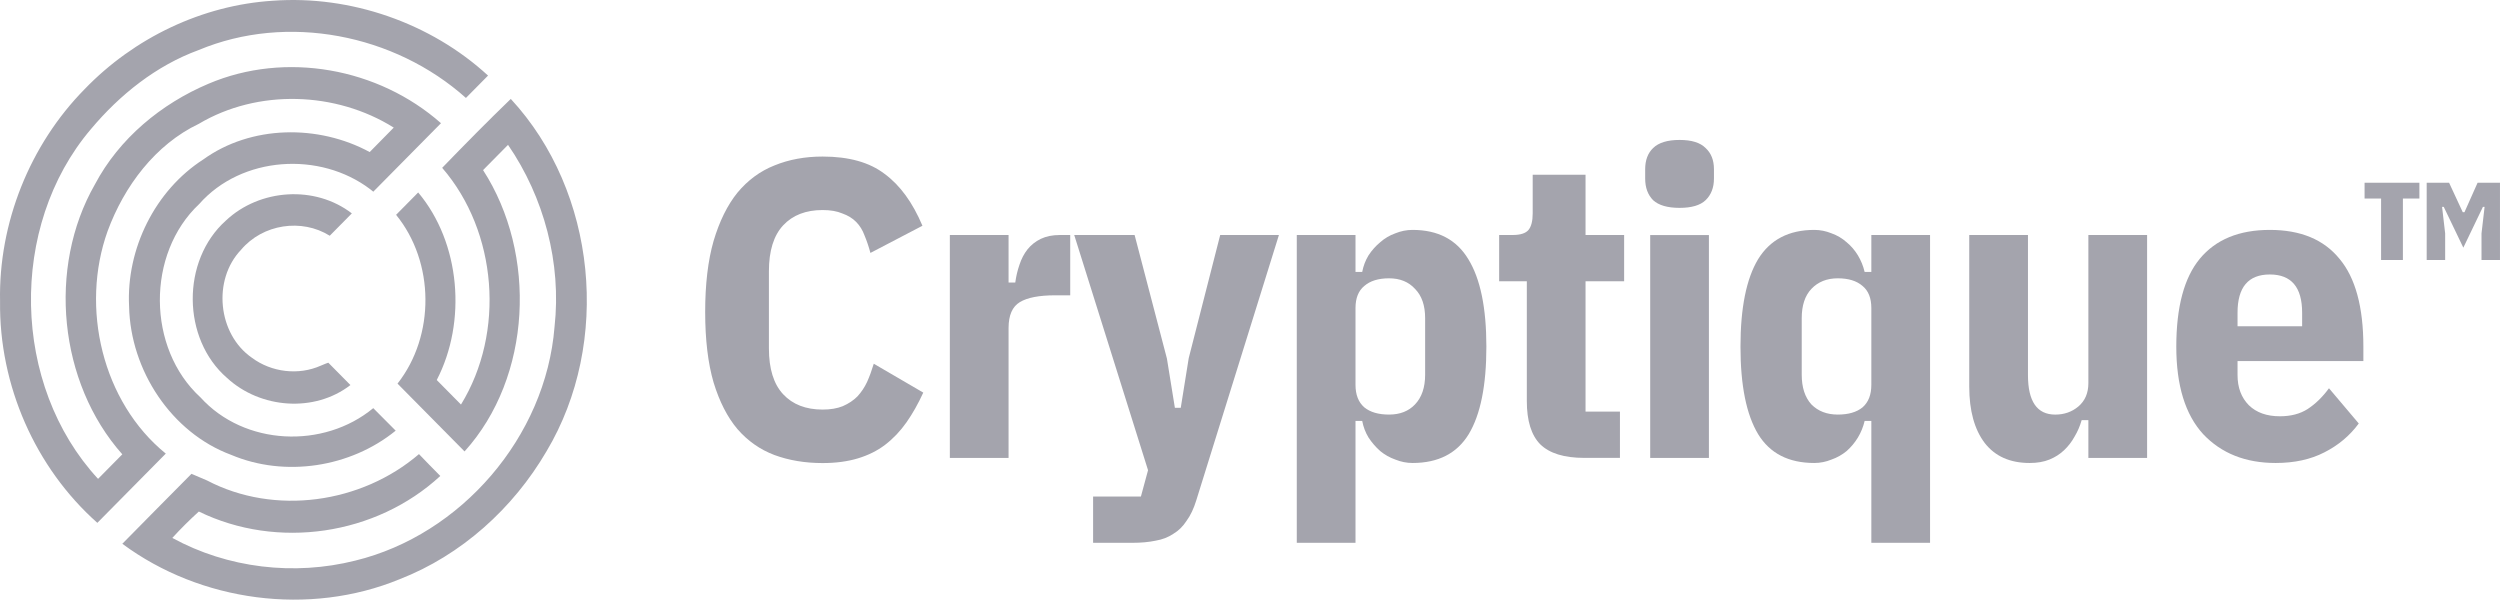
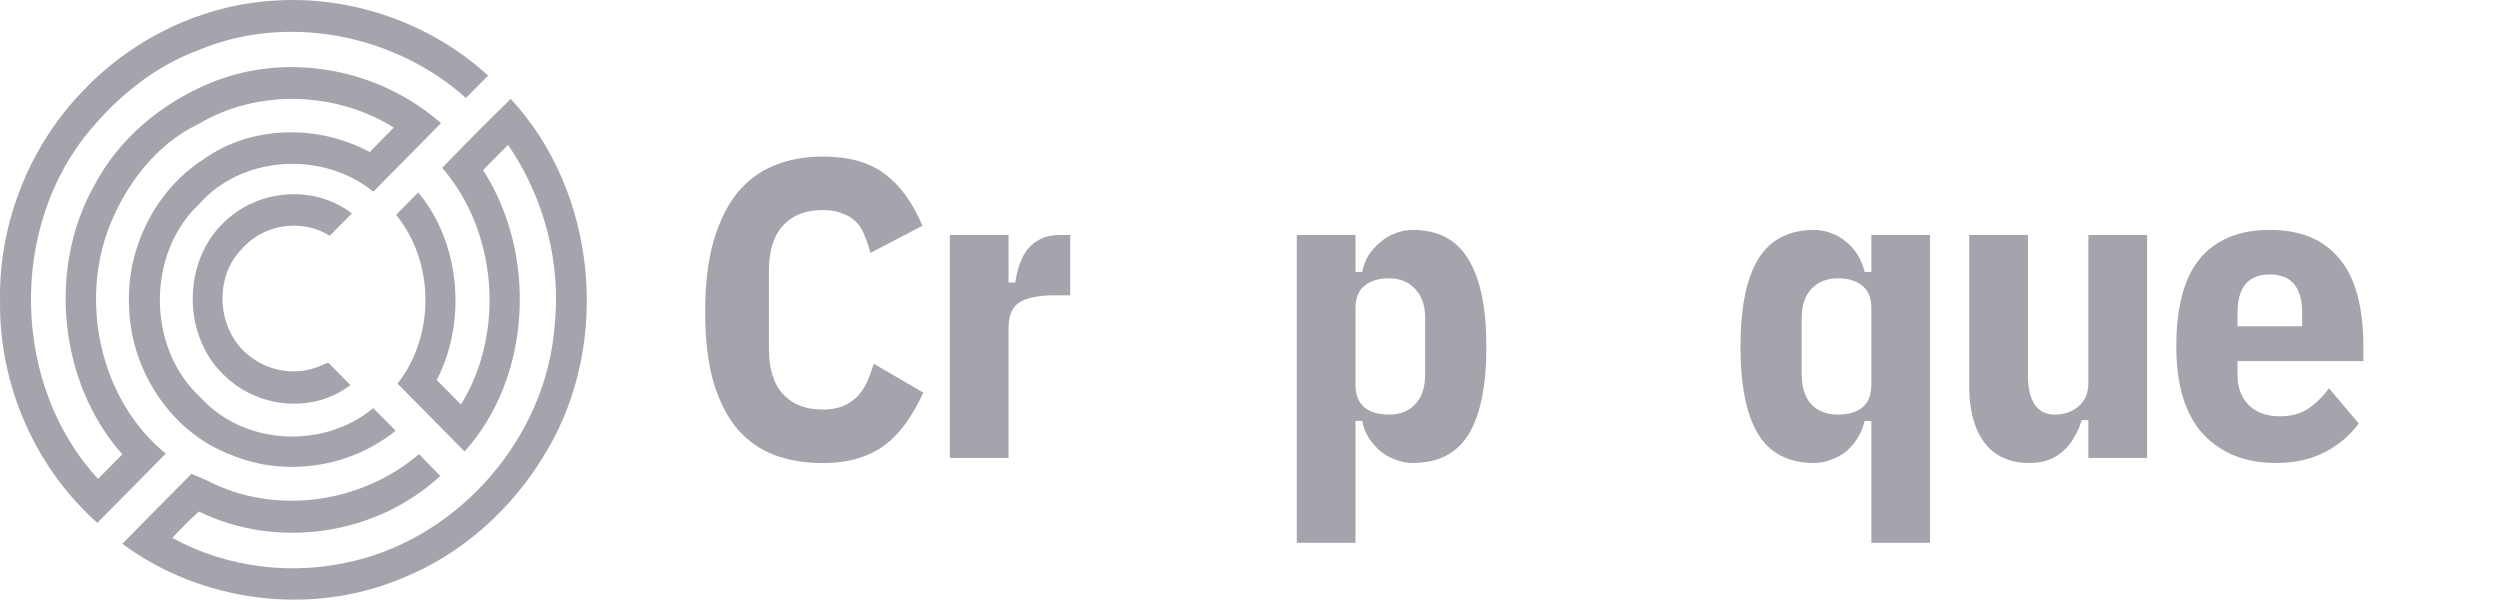
<svg xmlns="http://www.w3.org/2000/svg" width="129" height="31" viewBox="0 0 129 31" fill="none">
  <path d="M14.091 0.037C18.074 -0.253 22.223 1.176 25.183 3.9C24.815 4.272 24.41 4.682 24.042 5.054C20.359 1.76 14.817 0.673 10.252 2.582C8.063 3.383 6.181 4.884 4.686 6.67C0.432 11.677 0.589 19.876 5.06 24.709C5.474 24.291 5.906 23.852 6.311 23.443C3.027 19.749 2.443 13.807 4.895 9.52C6.151 7.141 8.324 5.35 10.761 4.32C14.727 2.632 19.524 3.503 22.755 6.357C21.724 7.399 19.26 9.893 19.26 9.893C19.26 9.893 19.244 9.872 19.104 9.765C16.508 7.793 12.467 8.047 10.278 10.528C7.545 13.094 7.579 17.976 10.344 20.505C12.611 23.006 16.696 23.179 19.26 21.06C19.628 21.432 20.069 21.879 20.417 22.222C18.087 24.12 14.701 24.643 11.929 23.471C8.845 22.33 6.727 19.106 6.661 15.809C6.51 12.841 8.002 9.827 10.488 8.229C12.956 6.449 16.431 6.412 19.076 7.846C19.478 7.434 19.922 6.99 20.317 6.584C17.33 4.713 13.302 4.582 10.258 6.39C8.016 7.458 6.407 9.605 5.554 11.922C4.135 15.873 5.279 20.747 8.555 23.406C7.378 24.597 6.2 25.788 5.023 26.979C1.816 24.13 -0.051 19.877 0.003 15.55C-0.078 11.498 1.544 7.469 4.364 4.603C6.915 1.953 10.438 0.265 14.091 0.037Z" fill="#A4A4AD" />
  <path d="M22.816 8.66C23.98 7.458 25.155 6.263 26.356 5.104C30.794 9.892 31.55 17.67 28.204 23.28C26.478 26.24 23.797 28.653 20.616 29.889C15.966 31.802 10.362 31.059 6.312 28.059C7.526 26.831 8.682 25.652 9.88 24.449C10.213 24.589 10.42 24.681 10.687 24.794C14.171 26.618 18.648 25.982 21.619 23.432C21.947 23.778 22.352 24.188 22.72 24.56C19.4 27.623 14.315 28.373 10.26 26.395C9.784 26.827 9.327 27.28 8.892 27.757C11.747 29.32 15.184 29.721 18.329 28.928C23.784 27.6 28.163 22.551 28.614 16.865C28.979 13.583 28.074 10.178 26.214 7.474C25.809 7.884 25.294 8.405 24.926 8.777C27.721 13.1 27.444 19.456 23.971 23.294C22.829 22.142 21.679 20.978 20.512 19.795C22.457 17.317 22.433 13.534 20.438 11.085C20.806 10.713 21.211 10.303 21.578 9.931C23.762 12.527 24.096 16.599 22.536 19.609C22.904 19.981 23.382 20.465 23.787 20.875C26.075 17.153 25.664 11.951 22.816 8.66Z" fill="#A4A4AD" />
  <path d="M11.655 11.382C13.402 9.737 16.257 9.548 18.155 11.011C17.787 11.383 17.383 11.792 17.015 12.164C15.565 11.258 13.561 11.56 12.441 12.886C10.955 14.44 11.234 17.24 12.999 18.461C14.01 19.214 15.412 19.38 16.56 18.865C16.72 18.79 16.941 18.715 16.941 18.715C16.941 18.715 17.762 19.546 18.082 19.869C16.23 21.301 13.443 21.093 11.716 19.503C9.378 17.48 9.353 13.441 11.655 11.382Z" fill="#A4A4AD" />
-   <path d="M122.864 13.416V10.245H122.012V9.428H124.841V10.245H123.99V13.416H122.864ZM125.217 13.416V9.428H126.372L127.079 10.951H127.166L127.844 9.428H128.999V13.416H128.046V12.045L128.205 10.674H128.119L127.108 12.779L126.097 10.674H126.011L126.17 12.045V13.416H125.217Z" fill="#A4A4AD" />
  <path d="M117.426 23.89C115.868 23.89 114.62 23.393 113.682 22.4C112.759 21.392 112.297 19.888 112.297 17.887C112.297 15.843 112.701 14.331 113.509 13.353C114.331 12.36 115.536 11.863 117.123 11.863C118.711 11.863 119.908 12.36 120.716 13.353C121.539 14.331 121.95 15.843 121.95 17.887V18.632H115.457V19.355C115.457 19.998 115.652 20.516 116.041 20.91C116.431 21.29 116.965 21.48 117.643 21.48C118.206 21.48 118.682 21.356 119.071 21.108C119.475 20.845 119.843 20.487 120.175 20.034L121.712 21.852C121.25 22.48 120.658 22.977 119.937 23.342C119.23 23.707 118.393 23.89 117.426 23.89ZM117.123 14.163C116.012 14.163 115.457 14.821 115.457 16.135V16.836H118.79V16.135C118.79 14.821 118.234 14.163 117.123 14.163Z" fill="#A4A4AD" />
  <path d="M107.76 21.678H107.414C107.327 21.985 107.204 22.269 107.046 22.532C106.901 22.795 106.721 23.029 106.505 23.233C106.288 23.438 106.036 23.598 105.747 23.715C105.459 23.832 105.12 23.89 104.73 23.89C103.72 23.89 102.948 23.547 102.414 22.861C101.88 22.16 101.613 21.189 101.613 19.947V12.127H104.643V19.356C104.643 20.714 105.112 21.393 106.05 21.393C106.512 21.393 106.909 21.254 107.241 20.977C107.587 20.685 107.76 20.283 107.76 19.772V12.127H110.79V23.628H107.76V21.678Z" fill="#A4A4AD" />
  <path d="M96.561 21.721H96.215C96.143 22.027 96.027 22.312 95.869 22.575C95.71 22.838 95.515 23.072 95.284 23.276C95.053 23.466 94.794 23.612 94.505 23.714C94.217 23.831 93.921 23.89 93.618 23.89C92.29 23.89 91.324 23.393 90.718 22.4C90.112 21.392 89.809 19.888 89.809 17.887C89.809 15.887 90.112 14.382 90.718 13.375C91.338 12.367 92.305 11.863 93.618 11.863C93.921 11.863 94.217 11.922 94.505 12.039C94.794 12.141 95.053 12.294 95.284 12.498C95.515 12.688 95.71 12.915 95.869 13.178C96.027 13.441 96.143 13.725 96.215 14.032H96.561V12.126H99.591V28.008H96.561V21.721ZM94.83 21.392C95.378 21.392 95.804 21.268 96.107 21.02C96.41 20.757 96.561 20.37 96.561 19.859V15.894C96.561 15.383 96.41 15.003 96.107 14.755C95.804 14.492 95.378 14.361 94.83 14.361C94.267 14.361 93.813 14.543 93.466 14.908C93.135 15.259 92.969 15.762 92.969 16.42V19.333C92.969 19.99 93.135 20.501 93.466 20.866C93.813 21.217 94.267 21.392 94.83 21.392Z" fill="#A4A4AD" />
-   <path d="M86.665 10.726C86.045 10.726 85.59 10.594 85.302 10.331C85.028 10.054 84.891 9.681 84.891 9.214V8.732C84.891 8.265 85.028 7.9 85.302 7.637C85.59 7.359 86.045 7.221 86.665 7.221C87.286 7.221 87.733 7.359 88.007 7.637C88.296 7.9 88.44 8.265 88.44 8.732V9.214C88.44 9.681 88.296 10.054 88.007 10.331C87.733 10.594 87.286 10.726 86.665 10.726ZM85.15 12.128H88.18V23.628H85.15V12.128Z" fill="#A4A4AD" />
-   <path d="M81.749 23.627C80.71 23.627 79.953 23.393 79.477 22.926C79.015 22.459 78.784 21.714 78.784 20.691V14.514H77.356V12.126H78.048C78.452 12.126 78.726 12.039 78.871 11.863C79.015 11.688 79.087 11.403 79.087 11.009V9.016H81.814V12.126H83.805V14.514H81.814V21.239H83.589V23.627H81.749Z" fill="#A4A4AD" />
  <path d="M66.914 12.126H69.944V14.032H70.29C70.348 13.725 70.456 13.441 70.615 13.178C70.788 12.915 70.99 12.688 71.221 12.498C71.452 12.294 71.712 12.141 72 12.039C72.289 11.922 72.585 11.863 72.888 11.863C74.201 11.863 75.16 12.367 75.766 13.375C76.387 14.382 76.697 15.887 76.697 17.887C76.697 19.888 76.394 21.392 75.788 22.4C75.182 23.393 74.215 23.89 72.888 23.89C72.585 23.89 72.289 23.831 72 23.714C71.712 23.612 71.452 23.466 71.221 23.276C70.99 23.072 70.788 22.838 70.615 22.575C70.456 22.312 70.348 22.027 70.29 21.721H69.944V28.008H66.914V12.126ZM71.676 21.392C72.238 21.392 72.686 21.217 73.017 20.866C73.364 20.501 73.537 19.99 73.537 19.333V16.42C73.537 15.762 73.364 15.259 73.017 14.908C72.686 14.543 72.238 14.361 71.676 14.361C71.127 14.361 70.702 14.492 70.399 14.755C70.096 15.003 69.944 15.383 69.944 15.894V19.859C69.944 20.37 70.096 20.757 70.399 21.02C70.702 21.268 71.127 21.392 71.676 21.392Z" fill="#A4A4AD" />
-   <path d="M62.962 12.127H65.992L61.728 25.818C61.598 26.242 61.432 26.592 61.23 26.869C61.042 27.162 60.812 27.388 60.538 27.549C60.278 27.724 59.975 27.841 59.629 27.899C59.282 27.972 58.885 28.009 58.438 28.009H56.404V25.621H58.871L59.239 24.263L55.43 12.127H58.546L60.213 18.502L60.624 21.043H60.927L61.338 18.48L62.962 12.127Z" fill="#A4A4AD" />
  <path d="M49.012 23.628V12.127H52.042V14.58H52.388C52.431 14.259 52.504 13.952 52.605 13.66C52.706 13.354 52.843 13.091 53.016 12.872C53.203 12.638 53.434 12.456 53.708 12.324C53.983 12.193 54.307 12.127 54.682 12.127H55.223V15.238H54.444C53.622 15.238 53.016 15.354 52.626 15.588C52.237 15.822 52.042 16.267 52.042 16.924V23.628H49.012Z" fill="#A4A4AD" />
  <path d="M42.447 23.894C41.538 23.894 40.708 23.755 39.958 23.478C39.222 23.2 38.587 22.755 38.053 22.142C37.534 21.528 37.123 20.725 36.82 19.732C36.531 18.739 36.387 17.527 36.387 16.096C36.387 14.665 36.531 13.445 36.82 12.437C37.123 11.415 37.534 10.583 38.053 9.94C38.587 9.298 39.222 8.83 39.958 8.538C40.708 8.231 41.538 8.078 42.447 8.078C43.803 8.078 44.871 8.377 45.65 8.976C46.444 9.56 47.093 10.451 47.598 11.649L44.914 13.051C44.828 12.729 44.727 12.43 44.611 12.153C44.51 11.875 44.366 11.642 44.178 11.452C43.991 11.262 43.753 11.116 43.464 11.014C43.19 10.897 42.851 10.838 42.447 10.838C41.581 10.838 40.903 11.101 40.412 11.627C39.922 12.153 39.676 12.941 39.676 13.993V17.98C39.676 19.031 39.922 19.82 40.412 20.345C40.903 20.871 41.581 21.134 42.447 21.134C42.851 21.134 43.197 21.076 43.486 20.959C43.789 20.827 44.041 20.659 44.243 20.455C44.445 20.236 44.611 19.988 44.741 19.71C44.871 19.418 44.986 19.104 45.087 18.768L47.641 20.258C47.382 20.827 47.093 21.338 46.776 21.791C46.458 22.244 46.09 22.631 45.672 22.952C45.268 23.259 44.799 23.492 44.265 23.653C43.731 23.814 43.125 23.894 42.447 23.894Z" fill="#A4A4AD" />
</svg>